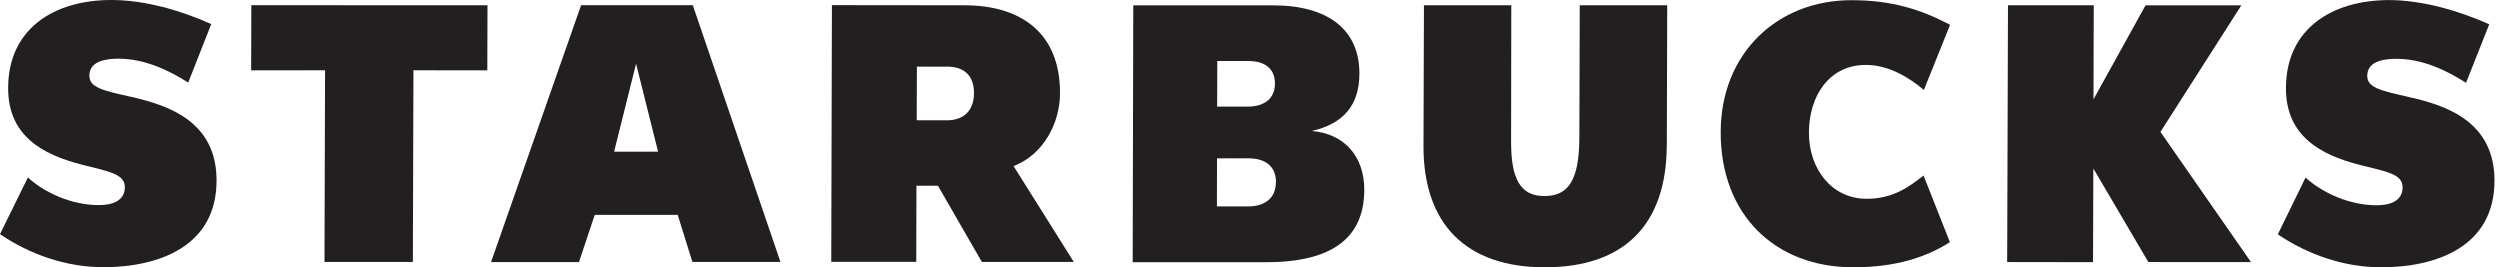
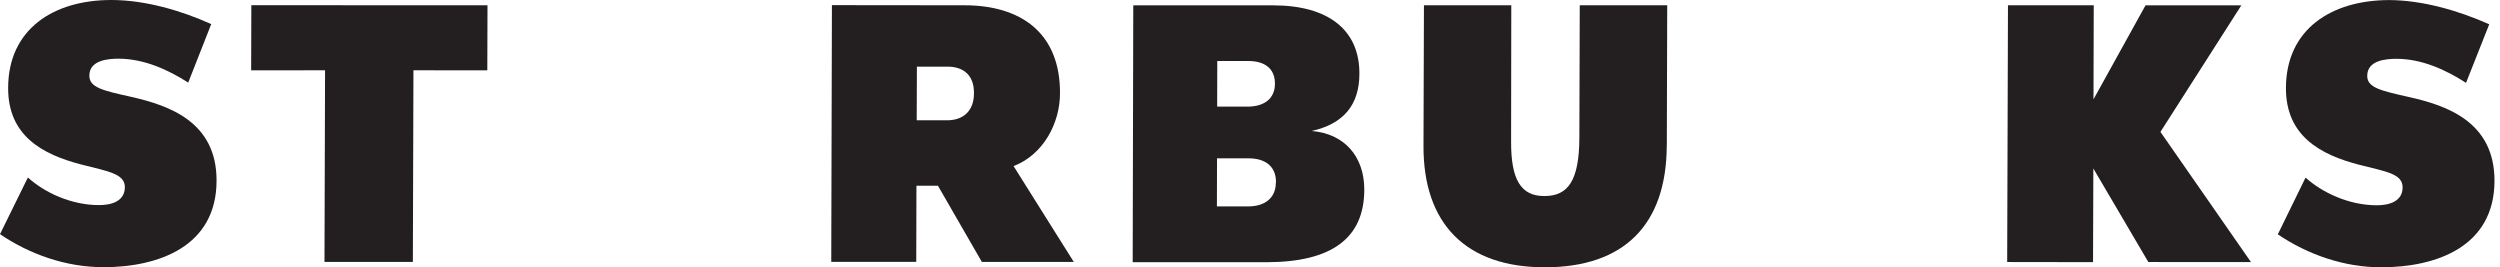
<svg xmlns="http://www.w3.org/2000/svg" width="159" height="17" viewBox="0 0 159 17" fill="none">
  <path d="M106.006 9.242C105.993 14.295 103.293 17 98.251 17C93.21 17 90.522 14.212 90.534 9.291L90.563 0.336H96.118L96.106 9.005C96.097 11.408 96.719 12.473 98.218 12.468C99.714 12.473 100.438 11.511 100.447 8.761L100.472 0.336H106.035L106.01 9.242H106.006Z" fill="#231F20" />
  <path d="M26.295 4.47L26.258 16.66H20.637L20.674 4.47L15.973 4.474L15.985 0.331L31.005 0.336L30.993 4.474L26.295 4.47Z" fill="#231F20" />
-   <path d="M36.825 16.66L37.824 13.665H43.101L44.037 16.66H49.637L44.062 0.331H36.958L31.229 16.669H36.825V16.66ZM39.058 9.643L40.454 4.051L41.854 9.647H39.058V9.643Z" fill="#231F20" />
-   <path d="M124.012 15.401L122.339 11.164C121.345 11.942 120.342 12.646 118.71 12.642C116.507 12.642 115.04 10.749 115.048 8.438C115.048 6.093 116.349 4.134 118.648 4.13C120.094 4.126 121.357 4.884 122.36 5.721L124.025 1.578C122.169 0.601 120.317 0.012 117.766 0.012C113.035 0.004 109.448 3.393 109.436 8.388C109.419 13.661 112.894 17 117.873 17C120.616 17 122.542 16.337 124.012 15.401Z" fill="#231F20" />
  <path d="M136.634 16.665L133.137 10.716L133.117 16.673L127.657 16.665L127.707 0.336H133.162L133.146 6.317L136.455 0.34H142.549L137.404 8.388L143.162 16.669L136.634 16.665Z" fill="#231F20" />
  <path d="M6.557 16.996C10.099 16.992 13.765 15.675 13.773 11.499C13.79 7.73 10.724 6.702 8.343 6.16C6.545 5.762 5.675 5.563 5.683 4.809C5.683 3.815 6.901 3.732 7.547 3.732C9.167 3.74 10.675 4.428 11.971 5.252L13.434 1.533C11.536 0.675 9.233 0 7.075 0C3.401 0 0.522 1.856 0.518 5.588C0.505 8.649 2.717 9.826 5.17 10.463C6.86 10.898 7.945 11.039 7.941 11.909C7.937 12.787 7.108 13.048 6.3 13.044C4.511 13.044 2.817 12.236 1.773 11.288L0 14.892C1.897 16.184 4.217 16.992 6.557 16.992" fill="#231F20" />
  <path d="M151.426 17C154.968 17 158.638 15.687 158.65 11.507C158.658 7.738 155.601 6.706 153.215 6.172C151.413 5.766 150.552 5.576 150.556 4.822C150.56 3.819 151.77 3.745 152.42 3.74C154.036 3.745 155.547 4.436 156.84 5.269L158.315 1.545C156.405 0.692 154.098 0.012 151.948 0.004C148.274 0.012 145.395 1.856 145.386 5.592C145.374 8.657 147.594 9.842 150.034 10.476C151.724 10.911 152.814 11.039 152.805 11.921C152.805 12.796 151.977 13.056 151.169 13.056C149.384 13.056 147.69 12.245 146.633 11.296L144.869 14.904C146.762 16.188 149.09 17 151.422 17" fill="#231F20" />
  <path d="M62.449 16.66H68.294L64.463 10.563C66.372 9.834 67.416 7.812 67.416 5.936C67.433 2.084 64.918 0.336 61.339 0.336L52.91 0.327L52.868 16.656H58.274L58.286 11.814H59.653L62.445 16.656L62.449 16.66ZM58.303 7.647L58.315 4.238H60.258C61.285 4.238 61.948 4.789 61.944 5.907V5.957C61.936 7.03 61.294 7.651 60.229 7.651H58.307L58.303 7.647Z" fill="#231F20" />
  <path d="M86.769 12.062C86.769 9.933 85.489 8.5 83.422 8.33C85.451 7.875 86.454 6.677 86.458 4.689C86.47 1.906 84.482 0.34 80.974 0.34H72.076L72.039 16.677H80.58C84.706 16.665 86.764 15.144 86.769 12.062ZM77.419 3.881H79.379C80.41 3.873 81.085 4.345 81.085 5.302V5.344C81.081 6.251 80.427 6.781 79.346 6.781H77.411L77.419 3.877V3.881ZM77.403 10.07H79.404C80.46 10.07 81.147 10.563 81.152 11.569L81.143 11.615C81.143 12.568 80.472 13.131 79.375 13.127H77.395L77.403 10.07Z" fill="#231F20" />
</svg>